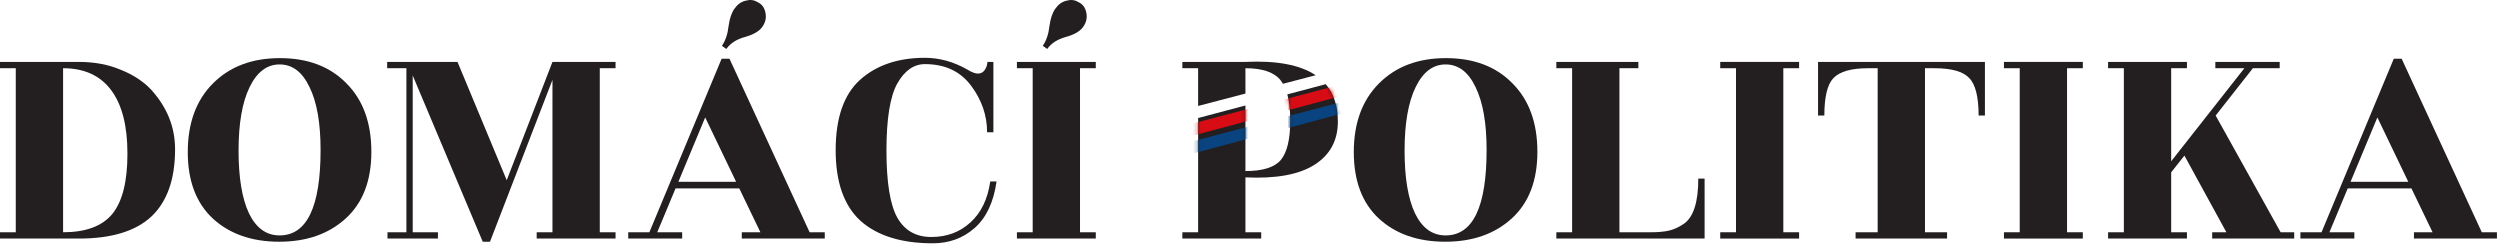
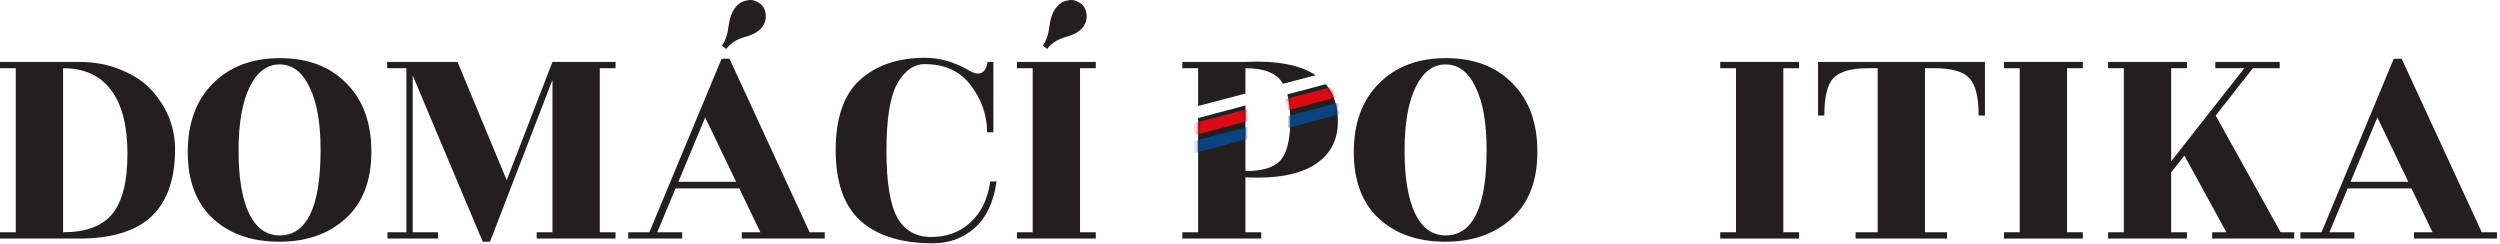
<svg xmlns="http://www.w3.org/2000/svg" width="634" height="62" viewBox="0 0 634 62" fill="none">
  <path d="M633.221 58.9V60.5H612.181V58.9H616.901L611.541 47.78H595.381L590.741 58.9H597.061V60.5H583.381V58.9H588.741L607.061 14.9H609.061L629.381 58.9H633.221ZM596.101 46.1H610.741L602.901 29.78L596.101 46.1Z" fill="#231F20" />
  <path d="M581.809 58.9V60.5H561.009V58.9H564.609L553.969 39.46L550.609 43.7V58.9H554.609V60.5H534.609V58.9H538.609V17.3H534.609V15.7H554.609V17.3H550.609V40.9L569.169 17.3H561.809V15.7H578.129V17.3H571.329L561.889 29.3L578.369 58.9H581.809Z" fill="#231F20" />
  <path d="M528.203 60.5H508.203V58.9H512.203V17.3H508.203V15.7H528.203V17.3H524.203V58.9H528.203V60.5Z" fill="#231F20" />
  <path d="M501.776 29.3C501.776 24.553 500.976 21.38 499.376 19.78C497.83 18.127 494.896 17.3 490.576 17.3H488.176V58.9H493.776V60.5H470.576V58.9H476.176V17.3H473.776C469.51 17.3 466.576 18.127 464.976 19.78C463.43 21.38 462.656 24.553 462.656 29.3H461.056V15.7H503.376V29.3H501.776Z" fill="#231F20" />
  <path d="M456.25 60.5H436.25V58.9H440.25V17.3H436.25V15.7H456.25V17.3H452.25V58.9H456.25V60.5Z" fill="#231F20" />
-   <path d="M430.688 45.3H432.288V60.5H394.688V58.9H398.688V17.3H394.688V15.7H415.487V17.3H410.688V58.9H418.688C420.501 58.9 421.994 58.767 423.167 58.5C424.394 58.233 425.647 57.673 426.927 56.82C429.434 55.167 430.688 51.327 430.688 45.3Z" fill="#231F20" />
  <path d="M377.002 38.02C377.002 31.193 376.069 25.887 374.202 22.1C372.389 18.26 369.855 16.34 366.602 16.34C363.402 16.34 360.869 18.26 359.002 22.1C357.135 25.94 356.202 31.3 356.202 38.18C356.202 45.06 357.082 50.367 358.842 54.1C360.655 57.833 363.242 59.7 366.602 59.7C373.535 59.7 377.002 52.473 377.002 38.02ZM389.882 38.5C389.882 45.807 387.722 51.433 383.402 55.38C379.082 59.327 373.455 61.3 366.522 61.3C359.589 61.3 353.989 59.353 349.722 55.46C345.455 51.513 343.322 45.887 343.322 38.58C343.322 31.22 345.455 25.407 349.722 21.14C353.989 16.873 359.642 14.74 366.682 14.74C373.775 14.74 379.402 16.873 383.562 21.14C387.775 25.353 389.882 31.14 389.882 38.5Z" fill="#231F20" />
  <path d="M264.451 11.62C265.357 10.287 265.917 8.633 266.131 6.66C266.397 4.687 266.904 3.193 267.651 2.18C268.397 1.113 269.331 0.447 270.451 0.18C271.571 -0.14 272.557 -0.033 273.411 0.5C274.531 0.98 275.224 1.887 275.491 3.22C275.757 4.5 275.491 5.7 274.691 6.82C273.891 7.94 272.424 8.793 270.291 9.38C268.157 9.967 266.584 10.98 265.571 12.42L264.451 11.62ZM277.891 60.5H257.891V58.9H261.891V17.3H257.891V15.7H277.891V17.3H273.891V58.9H277.891V60.5Z" fill="#231F20" />
  <path d="M251.925 33.54H250.325C250.325 29.273 248.965 25.327 246.245 21.7C243.525 18.073 239.632 16.26 234.565 16.26C231.738 16.26 229.392 17.913 227.525 21.22C225.712 24.527 224.805 30.18 224.805 38.18C224.805 46.18 225.712 51.833 227.525 55.14C229.392 58.447 232.272 60.1 236.165 60.1C240.112 60.1 243.418 58.873 246.085 56.42C248.805 53.967 250.485 50.5 251.125 46.02H252.725C251.978 51.3 250.112 55.247 247.125 57.86C244.192 60.42 240.672 61.7 236.565 61.7C228.618 61.7 222.512 59.807 218.245 56.02C214.032 52.18 211.925 46.207 211.925 38.1C211.925 29.94 213.978 23.993 218.085 20.26C222.245 16.527 227.738 14.66 234.565 14.66C238.245 14.66 241.818 15.647 245.285 17.62C246.405 18.313 247.312 18.66 248.005 18.66C248.752 18.66 249.338 18.34 249.765 17.7C250.192 17.007 250.405 16.34 250.405 15.7H251.925V33.54Z" fill="#231F20" />
  <path d="M209.159 58.9V60.5H188.119V58.9H192.839L187.479 47.78H171.319L166.679 58.9H172.999V60.5H159.319V58.9H164.679L182.999 14.9H184.999L205.319 58.9H209.159ZM172.039 46.1H186.679L178.839 29.78L172.039 46.1ZM184.199 12.42L183.079 11.62C183.985 10.287 184.545 8.633 184.759 6.66C185.025 4.687 185.532 3.193 186.279 2.18C187.025 1.113 187.959 0.447 189.079 0.18C190.199 -0.14 191.185 -0.033 192.039 0.5C193.159 0.98 193.852 1.887 194.119 3.22C194.385 4.5 194.119 5.7 193.319 6.82C192.519 7.94 191.052 8.793 188.919 9.38C186.785 9.967 185.212 10.98 184.199 12.42Z" fill="#231F20" />
  <path d="M156.104 17.3H152.104V58.9H156.104V60.5H136.104V58.9H140.104V20.26L124.264 61.3H122.424L104.664 19.14V58.9H111.064V60.5H98.264V58.9H103.064V17.3H98.184V15.7H116.024L128.504 45.7L140.104 15.7H156.104V17.3Z" fill="#231F20" />
  <path d="M81.299 38.02C81.299 31.193 80.365 25.887 78.499 22.1C76.685 18.26 74.152 16.34 70.899 16.34C67.699 16.34 65.165 18.26 63.299 22.1C61.432 25.94 60.499 31.3 60.499 38.18C60.499 45.06 61.379 50.367 63.139 54.1C64.952 57.833 67.539 59.7 70.899 59.7C77.832 59.7 81.299 52.473 81.299 38.02ZM94.179 38.5C94.179 45.807 92.019 51.433 87.699 55.38C83.379 59.327 77.752 61.3 70.819 61.3C63.885 61.3 58.285 59.353 54.019 55.46C49.752 51.513 47.619 45.887 47.619 38.58C47.619 31.22 49.752 25.407 54.019 21.14C58.285 16.873 63.939 14.74 70.979 14.74C78.072 14.74 83.699 16.873 87.859 21.14C92.072 25.353 94.179 31.14 94.179 38.5Z" fill="#231F20" />
  <path d="M20 60.5H0V58.9H4V17.3H0V15.7H20C23.947 15.7 27.493 16.367 30.64 17.7C33.84 18.98 36.427 20.687 38.4 22.82C42.4 27.247 44.4 32.26 44.4 37.86C44.4 45.433 42.4 51.113 38.4 54.9C34.4 58.633 28.267 60.5 20 60.5ZM16 58.9C21.76 58.9 25.92 57.353 28.48 54.26C31.04 51.113 32.32 46.02 32.32 38.98C32.32 31.887 30.933 26.5 28.16 22.82C25.387 19.14 21.333 17.3 16 17.3V58.9Z" fill="#231F20" />
  <path fill-rule="evenodd" clip-rule="evenodd" d="M315.844 23.732V17.3C320.217 17.3 323.204 18.34 324.804 20.42C325.004 20.673 325.191 20.948 325.366 21.244L333.647 19.08C329.729 16.446 323.768 15.319 315.764 15.7H299.844V17.3H303.844V26.868L315.844 23.732ZM315.844 26.75L303.844 29.932V58.9H299.844V60.5H319.844V58.9H315.844V44.98C323.577 45.353 329.417 44.287 333.364 41.78C337.31 39.273 339.284 35.62 339.284 30.82C339.284 26.907 338.26 23.75 336.212 21.349L326.465 23.934C326.957 25.73 327.204 27.946 327.204 30.58C327.204 35.327 326.404 38.66 324.804 40.58C323.204 42.447 320.217 43.38 315.844 43.38V26.75Z" fill="#231F20" />
  <mask id="mask0_60_94" style="mask-type:alpha" maskUnits="userSpaceOnUse" x="299" y="15" width="41" height="46">
    <path d="M315.8 17.172V43.252C320.173 43.252 323.16 42.319 324.76 40.452C326.36 38.532 327.16 35.199 327.16 30.452C327.16 25.706 326.36 22.319 324.76 20.292C323.16 18.212 320.173 17.172 315.8 17.172ZM319.8 58.772V60.372H299.8V58.772H303.8V17.172H299.8V15.572H315.72C331.4 14.826 339.24 19.866 339.24 30.692C339.24 35.492 337.267 39.146 333.32 41.652C329.373 44.159 323.533 45.226 315.8 44.852V58.772H319.8Z" fill="black" />
  </mask>
  <g mask="url(#mask0_60_94)">
    <path d="M299.017 36.758L349.014 23.536L351.116 25.887L301.2 39.281L299.017 36.758Z" fill="#094480" />
    <path d="M297.059 32.741L347.072 19.578L349.171 21.931L299.239 35.266L297.059 32.741Z" fill="#D80C14" />
  </g>
</svg>